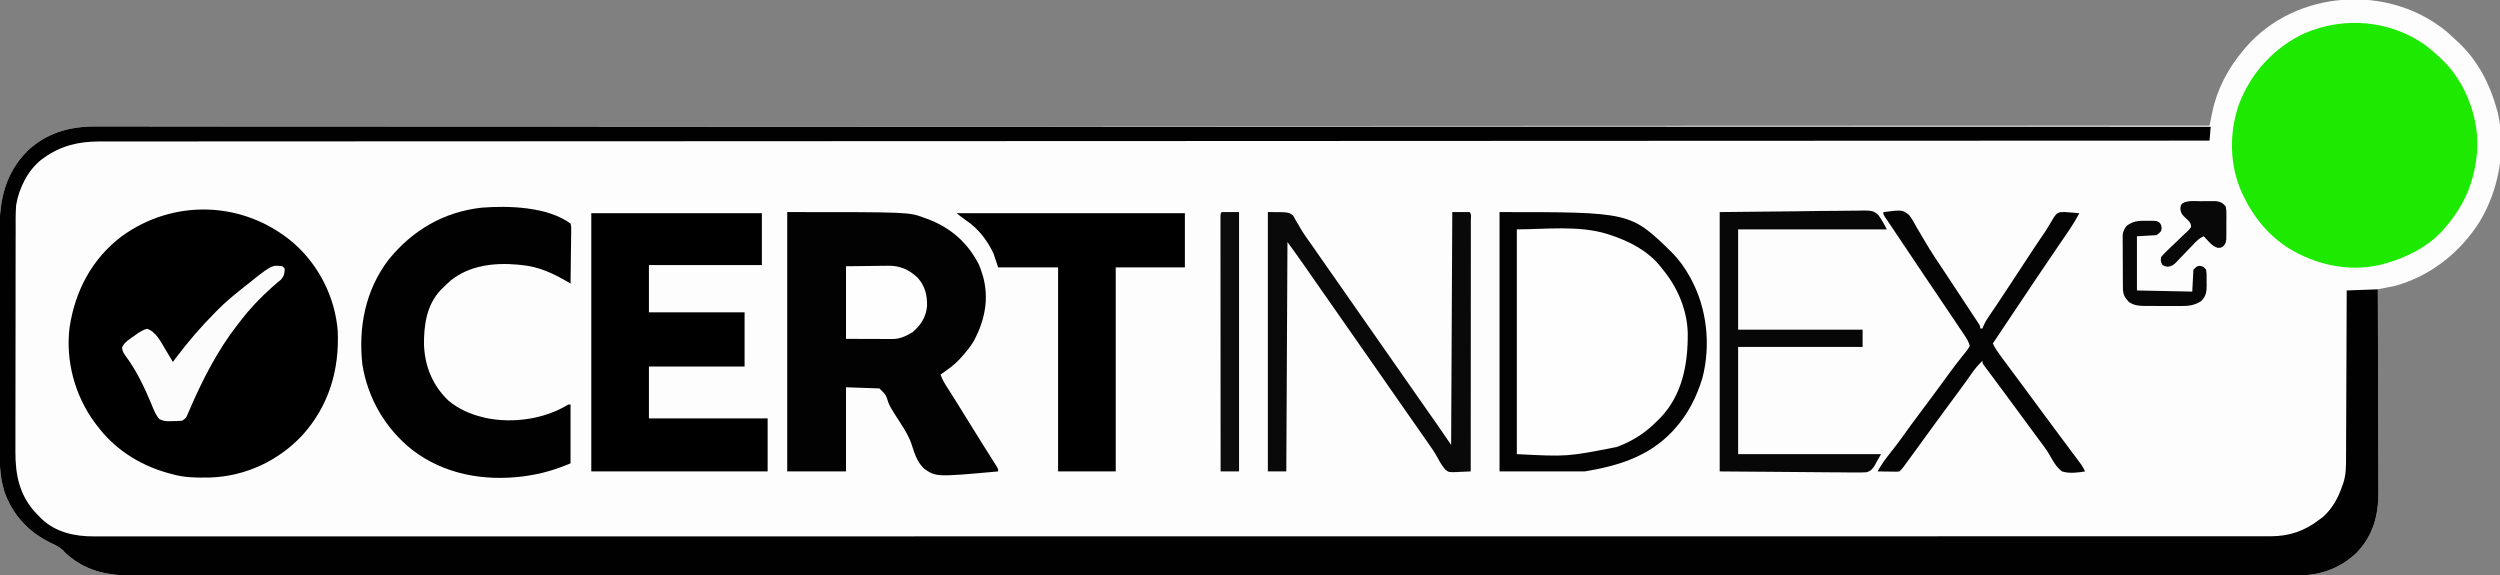
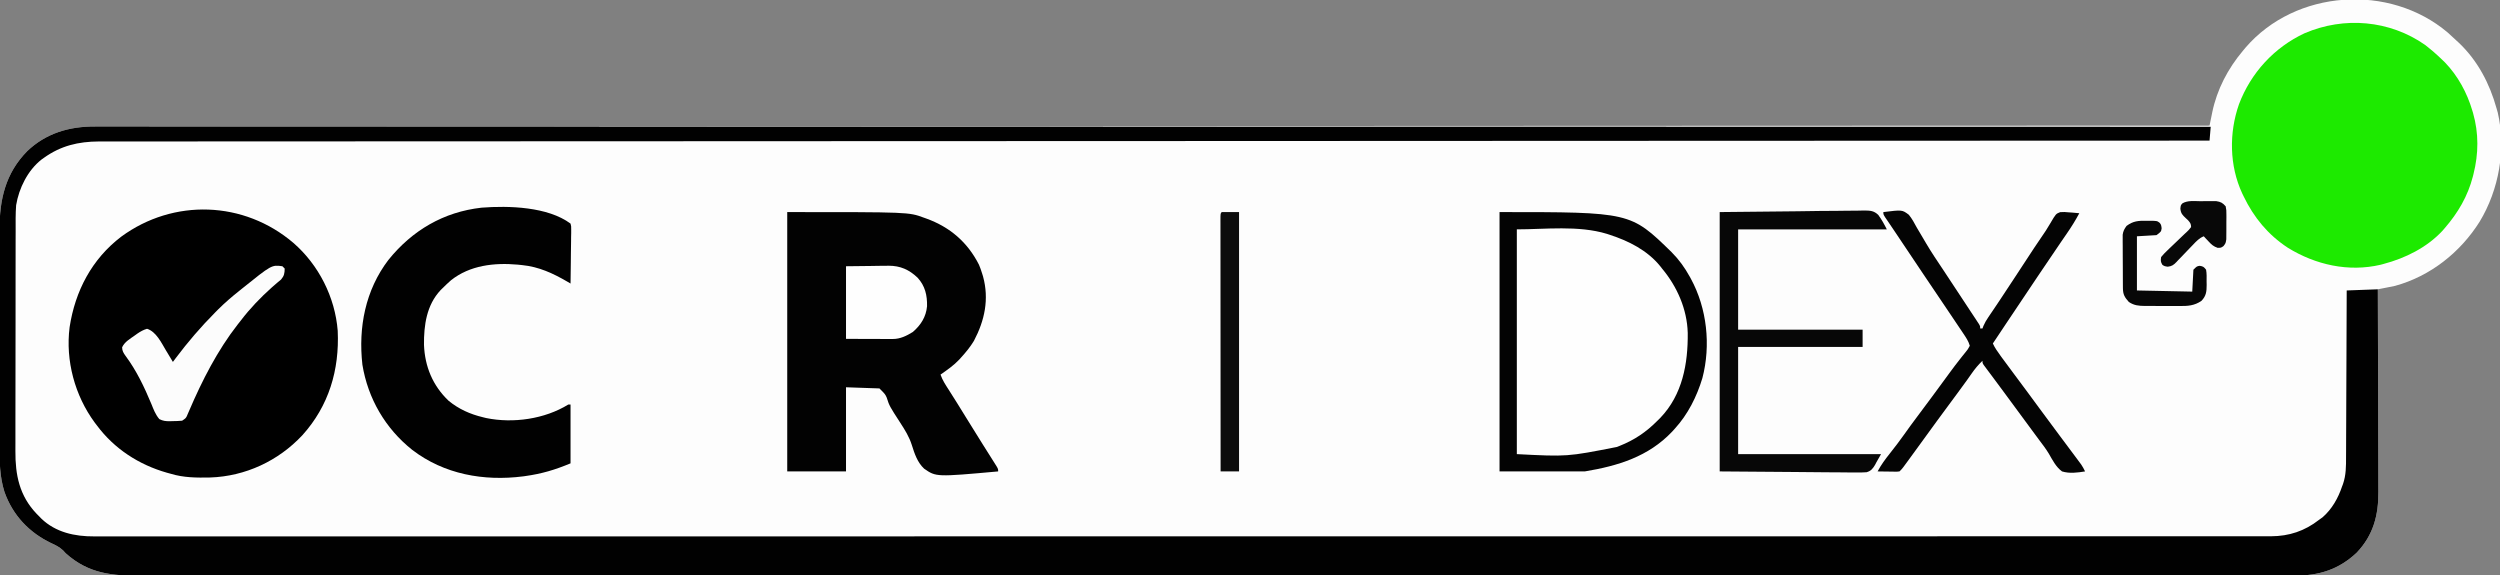
<svg xmlns="http://www.w3.org/2000/svg" version="1.1" width="2169" height="499">
  <rect width="100%" height="100%" fill="#808080" stroke="none" />
  <path d="M0 0 C2.531 2.237 4.999 4.526 7.453 6.848 C8.277 7.607 9.101 8.366 9.949 9.148 C26.132 24.574 36.525 44.458 42.453 65.848 C42.964 67.63 42.964 67.63 43.484 69.449 C50.934 101.111 44.514 136.505 27.82 164.145 C11.074 190.789 -14.979 211.471 -45.547 219.848 C-48.136 220.396 -50.724 220.925 -53.322 221.43 C-54.018 221.568 -54.713 221.705 -55.43 221.846 C-57.135 222.182 -58.841 222.515 -60.547 222.848 C-60.543 223.823 -60.54 224.799 -60.536 225.804 C-60.447 249.593 -60.381 273.382 -60.34 297.172 C-60.319 308.676 -60.291 320.18 -60.245 331.685 C-60.205 341.717 -60.179 351.75 -60.171 361.782 C-60.165 367.089 -60.153 372.397 -60.124 377.704 C-60.097 382.71 -60.088 387.716 -60.094 392.722 C-60.093 394.549 -60.086 396.376 -60.07 398.203 C-59.905 418.786 -64.421 436.253 -79.074 451.535 C-94.447 465.912 -111.566 471.345 -132.384 471.225 C-133.737 471.228 -135.091 471.232 -136.445 471.238 C-140.15 471.25 -143.854 471.243 -147.559 471.232 C-151.611 471.225 -155.662 471.235 -159.713 471.242 C-166.836 471.253 -173.959 471.253 -181.081 471.245 C-191.744 471.234 -202.407 471.24 -213.07 471.249 C-231.244 471.265 -249.417 471.266 -267.591 471.259 C-286.009 471.252 -304.427 471.252 -322.845 471.26 C-324.59 471.261 -324.59 471.261 -326.37 471.262 C-331.107 471.264 -335.844 471.266 -340.581 471.268 C-388.681 471.289 -436.78 471.291 -484.879 471.286 C-491.526 471.285 -498.174 471.284 -504.821 471.284 C-505.811 471.283 -505.811 471.283 -506.821 471.283 C-536.739 471.28 -566.657 471.283 -596.575 471.287 C-600.578 471.288 -604.58 471.289 -608.583 471.289 C-613.938 471.29 -619.293 471.291 -624.649 471.291 C-625.313 471.292 -625.977 471.292 -626.661 471.292 C-630.019 471.292 -633.377 471.293 -636.735 471.293 C-668.075 471.298 -699.415 471.301 -730.755 471.304 C-731.779 471.304 -731.779 471.304 -732.824 471.304 C-777.047 471.307 -821.27 471.306 -865.494 471.301 C-866.92 471.301 -868.347 471.301 -869.773 471.301 C-885.521 471.299 -901.269 471.297 -917.017 471.296 C-917.728 471.296 -918.439 471.295 -919.171 471.295 C-921.326 471.295 -923.481 471.295 -925.636 471.295 C-926.348 471.295 -927.059 471.295 -927.792 471.294 C-931.387 471.294 -934.981 471.294 -938.576 471.293 C-1010.082 471.285 -1081.589 471.283 -1209.284 471.314 C-1232.922 471.32 -1256.56 471.326 -1280.198 471.332 C-1280.904 471.332 -1281.61 471.332 -1282.337 471.332 C-1326.534 471.343 -1370.731 471.349 -1414.929 471.349 C-1415.953 471.349 -1415.953 471.349 -1416.997 471.349 C-1447.65 471.349 -1478.302 471.348 -1508.954 471.346 C-1519.675 471.346 -1530.395 471.345 -1541.116 471.344 C-1543.783 471.344 -1546.451 471.344 -1549.118 471.344 C-1579.702 471.342 -1610.286 471.343 -1640.87 471.352 C-1642.189 471.352 -1643.507 471.353 -1644.866 471.353 C-1655.467 471.357 -1666.068 471.36 -1676.669 471.364 C-1720.673 471.378 -1764.678 471.378 -1808.683 471.36 C-1813.407 471.358 -1818.131 471.357 -1822.855 471.355 C-1824.014 471.355 -1825.173 471.354 -1826.368 471.354 C-1844.736 471.347 -1863.104 471.355 -1881.473 471.367 C-1899.528 471.379 -1917.583 471.377 -1935.638 471.36 C-1946.227 471.35 -1956.816 471.351 -1967.405 471.369 C-1974.437 471.379 -1981.469 471.375 -1988.501 471.359 C-1992.488 471.351 -1996.474 471.348 -2000.461 471.364 C-2026.059 471.456 -2046.568 469.787 -2066.547 451.848 C-2067.307 451.021 -2068.068 450.195 -2068.852 449.344 C-2072.058 446.374 -2075.232 444.83 -2079.172 443.035 C-2098.388 433.79 -2112.477 418.865 -2119.669 398.633 C-2123.877 385.282 -2123.978 372.233 -2123.935 358.361 C-2123.939 356.127 -2123.944 353.893 -2123.951 351.659 C-2123.965 345.632 -2123.959 339.606 -2123.95 333.579 C-2123.942 327.248 -2123.949 320.917 -2123.954 314.586 C-2123.96 303.278 -2123.951 291.971 -2123.935 280.663 C-2123.922 270.44 -2123.924 260.217 -2123.938 249.995 C-2123.954 238.082 -2123.96 226.17 -2123.951 214.257 C-2123.946 207.967 -2123.946 201.676 -2123.956 195.385 C-2123.964 189.469 -2123.958 183.552 -2123.941 177.636 C-2123.937 175.475 -2123.938 173.314 -2123.945 171.153 C-2124.018 145.12 -2118.856 122.134 -2099.906 102.961 C-2083.686 87.435 -2063.404 81.512 -2041.331 81.593 C-2040.034 81.59 -2038.737 81.586 -2037.4 81.583 C-2033.806 81.574 -2030.213 81.578 -2026.62 81.584 C-2022.693 81.588 -2018.766 81.58 -2014.839 81.574 C-2007.933 81.565 -2001.027 81.563 -1994.121 81.566 C-1983.782 81.57 -1973.443 81.563 -1963.105 81.554 C-1945.485 81.539 -1927.866 81.533 -1910.246 81.532 C-1892.388 81.531 -1874.531 81.526 -1856.673 81.515 C-1854.982 81.514 -1854.982 81.514 -1853.256 81.513 C-1847.507 81.51 -1841.758 81.506 -1836.009 81.503 C-1794.387 81.477 -1752.764 81.462 -1711.142 81.451 C-1669.918 81.441 -1628.695 81.426 -1587.471 81.406 C-1586.191 81.405 -1584.911 81.404 -1583.592 81.404 C-1571.902 81.398 -1560.212 81.392 -1548.522 81.387 C-1519.461 81.372 -1490.4 81.358 -1461.339 81.345 C-1460.677 81.345 -1460.016 81.344 -1459.334 81.344 C-1416.488 81.324 -1373.642 81.307 -1330.796 81.292 C-1330.112 81.292 -1329.428 81.292 -1328.723 81.292 C-1307.901 81.284 -1287.078 81.277 -1266.256 81.27 C-1243.214 81.262 -1220.171 81.255 -1197.129 81.247 C-1196.09 81.246 -1196.09 81.246 -1195.029 81.246 C-1129.214 81.223 -1063.4 81.195 -997.585 81.166 C-994.797 81.165 -992.009 81.163 -989.221 81.162 C-963.567 81.151 -937.912 81.139 -912.258 81.128 C-911.235 81.127 -911.235 81.127 -910.191 81.127 C-908.125 81.126 -906.06 81.125 -903.994 81.124 C-848.853 81.099 -793.712 81.075 -738.571 81.051 C-735.945 81.05 -733.319 81.048 -730.693 81.047 C-612.466 80.996 -494.24 80.95 -376.013 80.908 C-374.352 80.907 -374.352 80.907 -372.658 80.907 C-317.288 80.887 -261.917 80.867 -206.547 80.848 C-206.289 79.57 -206.032 78.293 -205.766 76.977 C-205.416 75.27 -205.066 73.563 -204.715 71.855 C-204.462 70.598 -204.462 70.598 -204.205 69.316 C-200.087 49.399 -190.592 31.332 -177.547 15.848 C-176.806 14.954 -176.064 14.061 -175.301 13.141 C-131.825 -37.309 -50.464 -42.647 0 0 Z " fill="#FDFDFD" transform="translate(2123.547,28.152)" />
  <path d="M0 0 C1.298 -0.003 2.596 -0.005 3.934 -0.008 C7.529 -0.015 11.124 -0.009 14.72 -0.001 C18.649 0.005 22.578 -0.001 26.506 -0.005 C33.416 -0.01 40.326 -0.008 47.236 -0.001 C57.58 0.009 67.925 0.007 78.269 0.004 C95.898 -0.002 113.527 0.001 131.156 0.01 C149.024 0.019 166.891 0.023 184.758 0.022 C185.887 0.022 187.015 0.022 188.177 0.022 C193.929 0.022 199.681 0.021 205.433 0.021 C247.078 0.018 288.723 0.025 330.368 0.037 C371.614 0.049 412.86 0.056 454.106 0.059 C456.027 0.059 456.027 0.059 457.987 0.059 C469.683 0.059 481.38 0.06 493.076 0.061 C522.153 0.062 551.23 0.064 580.306 0.066 C580.968 0.066 581.63 0.066 582.312 0.066 C625.182 0.07 668.051 0.076 710.92 0.084 C711.947 0.084 711.947 0.084 712.994 0.085 C733.828 0.089 754.661 0.093 775.495 0.097 C798.55 0.102 821.605 0.107 844.659 0.111 C845.699 0.111 845.699 0.111 846.76 0.111 C912.611 0.124 978.461 0.132 1044.312 0.138 C1047.101 0.139 1049.891 0.139 1052.68 0.139 C1078.348 0.142 1104.016 0.144 1129.685 0.146 C1130.708 0.146 1130.708 0.146 1131.753 0.146 C1133.82 0.147 1135.886 0.147 1137.953 0.147 C1193.124 0.152 1248.295 0.157 1303.466 0.163 C1306.093 0.164 1308.72 0.164 1311.348 0.164 C1429.639 0.177 1547.929 0.195 1666.22 0.217 C1667.328 0.217 1668.436 0.217 1669.577 0.217 C1724.977 0.227 1780.378 0.238 1835.778 0.248 C1835.448 4.208 1835.118 8.168 1834.778 12.248 C1833.182 12.249 1831.586 12.25 1829.942 12.25 C1775.295 12.269 1720.649 12.289 1666.002 12.308 C1664.351 12.309 1664.351 12.309 1662.666 12.31 C1544.719 12.352 1426.772 12.398 1308.825 12.45 C1306.205 12.451 1303.586 12.452 1300.966 12.453 C1246.667 12.477 1192.369 12.501 1138.07 12.526 C1136.012 12.527 1133.954 12.528 1131.895 12.528 C1131.216 12.529 1130.536 12.529 1129.835 12.529 C1104.274 12.541 1078.713 12.552 1053.152 12.564 C1050.375 12.565 1047.598 12.566 1044.821 12.568 C979.266 12.597 913.712 12.625 848.157 12.648 C847.122 12.648 847.122 12.648 846.066 12.648 C823.121 12.656 800.177 12.664 777.232 12.672 C756.501 12.679 735.769 12.686 715.038 12.693 C714.357 12.693 713.676 12.693 712.974 12.694 C670.321 12.709 627.669 12.726 585.016 12.746 C583.699 12.746 582.382 12.747 581.024 12.748 C552.108 12.761 523.192 12.775 494.276 12.789 C482.642 12.795 471.008 12.801 459.373 12.806 C457.463 12.807 457.463 12.807 455.515 12.808 C414.472 12.828 373.428 12.842 332.385 12.853 C291.049 12.863 249.712 12.88 208.376 12.905 C202.666 12.909 196.956 12.912 191.247 12.916 C189.568 12.917 189.568 12.917 187.855 12.918 C170.117 12.928 152.38 12.932 134.642 12.933 C117.209 12.934 99.776 12.942 82.343 12.958 C72.117 12.967 61.891 12.97 51.665 12.965 C44.876 12.963 38.086 12.968 31.297 12.978 C27.447 12.984 23.597 12.987 19.747 12.981 C15.605 12.974 11.463 12.983 7.321 12.994 C6.143 12.989 4.964 12.985 3.75 12.98 C-14.276 13.066 -29.441 16.657 -44.222 27.248 C-44.868 27.709 -45.514 28.169 -46.179 28.643 C-58.127 38.002 -65.789 53.51 -68.222 68.248 C-68.798 75.727 -68.653 83.25 -68.642 90.745 C-68.649 93.017 -68.658 95.288 -68.668 97.56 C-68.69 103.702 -68.693 109.845 -68.691 115.988 C-68.691 121.129 -68.699 126.27 -68.708 131.411 C-68.728 144.241 -68.729 157.071 -68.722 169.901 C-68.716 181.009 -68.737 192.117 -68.77 203.224 C-68.804 214.665 -68.819 226.106 -68.814 237.546 C-68.812 243.955 -68.818 250.364 -68.842 256.773 C-68.865 262.804 -68.863 268.835 -68.842 274.867 C-68.839 277.069 -68.844 279.272 -68.858 281.474 C-68.985 302.345 -65.409 320.312 -50.492 335.971 C-49.743 336.723 -48.994 337.474 -48.222 338.248 C-47.607 338.886 -46.992 339.525 -46.359 340.182 C-33.859 352.2 -17.261 355.723 -0.482 355.623 C0.873 355.626 2.229 355.63 3.584 355.636 C7.299 355.647 11.012 355.639 14.727 355.628 C18.786 355.62 22.846 355.629 26.906 355.635 C34.045 355.645 41.184 355.643 48.323 355.634 C59.01 355.621 69.698 355.625 80.385 355.633 C98.6 355.645 116.814 355.643 135.029 355.633 C153.489 355.623 171.95 355.62 190.41 355.624 C191.576 355.625 192.741 355.625 193.942 355.625 C198.69 355.626 203.437 355.628 208.185 355.629 C252.412 355.641 296.639 355.638 340.866 355.627 C351.506 355.624 362.147 355.621 372.787 355.618 C373.779 355.618 373.779 355.618 374.791 355.618 C405.439 355.61 436.087 355.61 466.735 355.611 C469.408 355.611 472.082 355.611 474.756 355.611 C486.176 355.611 497.596 355.612 509.016 355.612 C539.069 355.614 569.122 355.614 599.175 355.613 C599.86 355.613 600.544 355.613 601.249 355.613 C645.559 355.612 689.869 355.607 734.179 355.598 C734.886 355.598 735.594 355.598 736.322 355.598 C760.017 355.593 783.712 355.589 807.406 355.584 C829.074 355.579 850.741 355.575 872.408 355.571 C873.124 355.571 873.841 355.571 874.579 355.571 C942.62 355.558 1010.661 355.56 1078.702 355.564 C1082.304 355.564 1085.906 355.564 1089.508 355.565 C1090.22 355.565 1090.933 355.565 1091.668 355.565 C1093.107 355.565 1094.547 355.565 1095.986 355.565 C1097.425 355.565 1098.864 355.565 1100.303 355.565 C1116.081 355.566 1131.858 355.567 1147.635 355.568 C1149.778 355.568 1151.922 355.568 1154.065 355.568 C1197.64 355.571 1241.216 355.571 1284.791 355.568 C1285.475 355.568 1286.159 355.568 1286.863 355.567 C1318.245 355.565 1349.627 355.562 1381.009 355.559 C1384.372 355.558 1387.735 355.558 1391.098 355.558 C1392.095 355.558 1392.095 355.558 1393.113 355.557 C1396.467 355.557 1399.821 355.557 1403.176 355.556 C1404.515 355.556 1405.855 355.556 1407.194 355.556 C1408.188 355.556 1408.188 355.556 1409.202 355.556 C1413.21 355.555 1417.218 355.555 1421.226 355.554 C1451.208 355.551 1481.19 355.549 1511.172 355.55 C1511.833 355.55 1512.494 355.55 1513.176 355.55 C1520.499 355.55 1527.823 355.551 1535.147 355.551 C1583.214 355.554 1631.28 355.55 1679.347 355.534 C1684.078 355.532 1688.809 355.531 1693.54 355.529 C1694.701 355.529 1695.862 355.529 1697.058 355.528 C1715.474 355.523 1733.889 355.524 1752.304 355.528 C1770.393 355.532 1788.483 355.528 1806.572 355.517 C1817.189 355.511 1827.806 355.51 1838.423 355.517 C1845.464 355.521 1852.506 355.518 1859.548 355.509 C1863.546 355.505 1867.543 355.503 1871.541 355.51 C1875.168 355.516 1878.795 355.513 1882.422 355.503 C1884.335 355.5 1886.248 355.507 1888.161 355.514 C1903.818 355.446 1917.367 350.954 1929.778 341.248 C1930.789 340.527 1931.799 339.805 1932.84 339.061 C1941.023 331.948 1946.363 322.393 1949.778 312.248 C1950.024 311.608 1950.27 310.967 1950.524 310.307 C1953.28 302.436 1953.22 294.656 1953.21 286.426 C1953.219 284.848 1953.23 283.27 1953.241 281.692 C1953.269 277.437 1953.278 273.181 1953.284 268.926 C1953.294 264.468 1953.32 260.011 1953.344 255.553 C1953.388 247.124 1953.416 238.696 1953.439 230.267 C1953.467 220.666 1953.51 211.065 1953.556 201.464 C1953.648 181.725 1953.72 161.987 1953.778 142.248 C1962.688 141.918 1971.598 141.588 1980.778 141.248 C1980.871 166.023 1980.942 190.798 1980.985 215.572 C1981.006 227.077 1981.034 238.581 1981.08 250.086 C1981.12 260.118 1981.145 270.15 1981.154 280.183 C1981.16 285.49 1981.172 290.797 1981.201 296.105 C1981.228 301.111 1981.236 306.117 1981.23 311.123 C1981.231 312.95 1981.239 314.777 1981.255 316.604 C1981.42 337.187 1976.904 354.654 1962.251 369.936 C1946.878 384.313 1929.759 389.746 1908.941 389.626 C1907.587 389.629 1906.234 389.633 1904.88 389.639 C1901.175 389.65 1897.47 389.643 1893.766 389.633 C1889.714 389.625 1885.663 389.635 1881.612 389.643 C1874.489 389.654 1867.366 389.653 1860.244 389.646 C1849.581 389.634 1838.918 389.64 1828.255 389.65 C1810.081 389.665 1791.908 389.666 1773.734 389.66 C1755.316 389.653 1736.898 389.653 1718.48 389.661 C1716.735 389.662 1716.735 389.662 1714.955 389.662 C1710.218 389.664 1705.481 389.666 1700.743 389.669 C1652.644 389.69 1604.545 389.692 1556.446 389.686 C1549.799 389.686 1543.151 389.685 1536.504 389.684 C1535.514 389.684 1535.514 389.684 1534.504 389.684 C1504.586 389.681 1474.668 389.684 1444.75 389.688 C1440.747 389.689 1436.745 389.689 1432.742 389.69 C1427.387 389.691 1422.032 389.691 1416.676 389.692 C1416.012 389.692 1415.348 389.692 1414.664 389.692 C1411.306 389.693 1407.948 389.693 1404.59 389.694 C1373.25 389.698 1341.91 389.702 1310.57 389.704 C1309.546 389.705 1309.546 389.705 1308.501 389.705 C1264.278 389.708 1220.054 389.707 1175.831 389.702 C1174.405 389.702 1172.978 389.702 1171.552 389.702 C1155.804 389.7 1140.056 389.698 1124.308 389.696 C1123.597 389.696 1122.886 389.696 1122.154 389.696 C1119.999 389.696 1117.844 389.696 1115.689 389.695 C1114.977 389.695 1114.266 389.695 1113.533 389.695 C1109.938 389.695 1106.344 389.694 1102.749 389.694 C1031.243 389.686 959.736 389.684 832.04 389.714 C808.402 389.721 784.765 389.727 761.127 389.732 C760.421 389.733 759.715 389.733 758.988 389.733 C714.791 389.744 670.593 389.75 626.396 389.75 C625.372 389.75 625.372 389.75 624.327 389.75 C593.675 389.75 563.023 389.749 532.371 389.747 C521.65 389.746 510.929 389.746 500.209 389.745 C497.541 389.745 494.874 389.745 492.207 389.744 C461.623 389.743 431.039 389.743 400.455 389.753 C399.136 389.753 397.818 389.754 396.459 389.754 C385.858 389.757 375.257 389.761 364.656 389.764 C320.652 389.779 276.647 389.778 232.642 389.761 C227.918 389.759 223.194 389.757 218.47 389.756 C217.311 389.755 216.152 389.755 214.957 389.754 C196.589 389.748 178.22 389.755 159.852 389.768 C141.797 389.78 123.742 389.778 105.687 389.761 C95.098 389.751 84.509 389.752 73.92 389.77 C66.888 389.78 59.856 389.776 52.823 389.76 C48.837 389.751 44.851 389.749 40.864 389.764 C15.266 389.857 -5.243 388.187 -25.222 370.248 C-25.983 369.422 -26.743 368.596 -27.527 367.744 C-30.734 364.775 -33.907 363.231 -37.847 361.436 C-57.063 352.191 -71.152 337.266 -78.344 317.033 C-82.553 303.683 -82.653 290.634 -82.61 276.762 C-82.614 274.528 -82.62 272.294 -82.626 270.06 C-82.64 264.033 -82.635 258.007 -82.625 251.98 C-82.617 245.649 -82.624 239.318 -82.629 232.987 C-82.635 221.679 -82.626 210.371 -82.61 199.064 C-82.597 188.841 -82.599 178.618 -82.613 168.395 C-82.629 156.483 -82.635 144.571 -82.626 132.658 C-82.622 126.367 -82.621 120.077 -82.631 113.786 C-82.64 107.869 -82.633 101.953 -82.616 96.037 C-82.612 93.876 -82.613 91.715 -82.62 89.554 C-82.693 63.52 -77.531 40.534 -58.581 21.362 C-42.36 5.835 -22.075 -0.093 0 0 Z " fill="#010101" transform="translate(82.222,109.752)" />
  <path d="M0 0 C21.997 19.064 36.239 47.234 38.494 76.295 C40.058 110.176 30.864 141.392 7.807 166.92 C-13.066 189.228 -41.624 202.53 -72.146 203.572 C-83.939 203.811 -95.155 203.766 -106.506 200.295 C-107.571 200.005 -108.635 199.715 -109.732 199.416 C-134.009 192.492 -155.395 178.652 -170.506 158.295 C-171.108 157.507 -171.71 156.72 -172.33 155.908 C-189.605 132.422 -197.773 102.191 -194.115 73.195 C-189.322 41.783 -174.846 14.068 -149.276 -5.408 C-103.909 -38.648 -42.833 -36.514 0 0 Z " fill="#000000" transform="translate(254.506,210.705)" />
  <path d="M0 0 C1.668 1.305 3.315 2.638 4.938 4 C5.784 4.709 6.631 5.418 7.504 6.148 C10.054 8.367 12.508 10.65 14.938 13 C15.676 13.713 16.415 14.426 17.176 15.16 C28.415 26.798 36.385 41.545 40.938 57 C41.145 57.695 41.352 58.391 41.566 59.107 C46.579 76.597 46.379 94.412 41.938 112 C41.777 112.647 41.616 113.295 41.45 113.962 C37.045 131.149 28.496 145.659 16.938 159 C15.955 160.135 15.955 160.135 14.953 161.293 C1.417 175.784 -17.15 184.997 -36.062 190 C-36.931 190.235 -37.8 190.469 -38.695 190.711 C-66.561 197.229 -95.086 190.752 -119.062 176 C-136.3 164.698 -148.63 149.714 -157.5 131.312 C-157.913 130.458 -158.326 129.604 -158.752 128.723 C-169.876 104.739 -170.244 76.236 -161.52 51.434 C-151.246 24.243 -130.929 2.085 -104.57 -10.176 C-70.225 -24.896 -30.762 -21.537 0 0 Z " fill="#1DEA00" transform="translate(2104.062,39)" />
  <path d="M0 0 C105.423 0 105.423 0 118.438 4.812 C119.189 5.079 119.941 5.345 120.715 5.62 C141.27 13.065 156.477 26.2 166.355 45.672 C167.387 48.09 168.231 50.486 169 53 C169.296 53.947 169.593 54.895 169.898 55.871 C175.266 75.593 171.337 94.009 161.953 111.777 C158.801 116.978 155.09 121.514 151 126 C150.138 126.967 150.138 126.967 149.258 127.953 C144.442 133.069 138.747 136.999 133 141 C134.663 145.865 137.354 149.901 140.125 154.188 C145.167 162.075 150.108 170.019 155 178 C159.786 185.801 164.6 193.582 169.5 201.312 C177.129 213.36 177.129 213.36 179.75 217.562 C180.384 218.574 181.018 219.586 181.672 220.629 C183 223 183 223 183 225 C129.196 229.853 129.196 229.853 118.764 222.605 C112.981 217.259 110.422 209.53 108.12 202.185 C105.881 195.055 102.194 189.144 98.152 182.904 C88.66 168.244 88.66 168.244 86.302 160.928 C84.933 157.936 84.933 157.936 80 153 C70.43 152.67 60.86 152.34 51 152 C51 176.09 51 200.18 51 225 C34.17 225 17.34 225 0 225 C0 150.75 0 76.5 0 0 Z " fill="#020202" transform="translate(683,184)" />
  <path d="M0 0 C88.969 0 88.969 0 116 24 C116.682 24.54 117.364 25.08 118.066 25.637 C132.117 36.992 141.929 55.599 146 73 C146.174 73.706 146.349 74.413 146.529 75.141 C148.122 82.15 148.347 88.954 148.312 96.125 C148.305 97.913 148.305 97.913 148.298 99.737 C147.988 123.149 140.832 145.349 125 163 C124.188 163.906 123.376 164.812 122.539 165.746 C112.082 176.801 100.146 183.59 86 189 C85.247 189.306 84.494 189.611 83.719 189.926 C58.125 199.523 24.433 195 0 195 C0 130.65 0 66.3 0 0 Z " fill="#FEFEFE" transform="translate(1316,199)" />
-   <path d="M0 0 C48.84 0 97.68 0 148 0 C148 14.85 148 29.7 148 45 C115.66 45 83.32 45 50 45 C50 58.53 50 72.06 50 86 C77.39 86 104.78 86 133 86 C133 101.51 133 117.02 133 133 C105.61 133 78.22 133 50 133 C50 147.85 50 162.7 50 178 C83.99 178 117.98 178 153 178 C153 193.18 153 208.36 153 224 C102.51 224 52.02 224 0 224 C0 150.08 0 76.16 0 0 Z " fill="#000000" transform="translate(513,185)" />
  <path d="M0 0 C0.601 2.335 0.601 2.335 0.568 5.114 C0.567 6.155 0.567 7.196 0.566 8.268 C0.541 9.39 0.515 10.512 0.488 11.668 C0.478 13.393 0.478 13.393 0.467 15.153 C0.439 18.832 0.376 22.509 0.312 26.188 C0.287 28.679 0.265 31.171 0.244 33.662 C0.189 39.775 0.105 45.888 0 52 C-0.916 51.462 -1.833 50.923 -2.777 50.369 C-15.188 43.136 -27.496 37.415 -42 36 C-43.907 35.801 -43.907 35.801 -45.852 35.598 C-66.095 33.786 -87.286 36.124 -103.699 49.141 C-106.218 51.354 -108.627 53.631 -111 56 C-111.576 56.565 -112.152 57.129 -112.746 57.711 C-124.914 70.669 -127.318 88.208 -127.148 105.164 C-126.42 123.981 -119.577 140.571 -105.859 153.645 C-97.032 160.916 -87.102 165.357 -76 168 C-75.095 168.224 -74.19 168.449 -73.258 168.68 C-49.867 173.517 -22.427 169.594 -2 157 C-1.34 157 -0.68 157 0 157 C0 173.83 0 190.66 0 208 C-13.444 213.602 -24.787 216.998 -39 219 C-39.692 219.099 -40.383 219.197 -41.096 219.299 C-75.275 223.654 -109.748 217.513 -137.41 196.266 C-160.639 177.773 -175.805 151.781 -180.59 122.375 C-184.221 89.935 -177.995 57.783 -158.059 31.551 C-137.327 5.862 -110.195 -10.131 -77.163 -13.832 C-53.78 -15.646 -19.787 -14.724 0 0 Z " fill="#010101" transform="translate(495,194)" />
-   <path d="M0 0 C65.34 0 130.68 0 198 0 C198 15.51 198 31.02 198 47 C178.2 47 158.4 47 138 47 C138 105.41 138 163.82 138 224 C121.5 224 105 224 88 224 C88 165.59 88 107.18 88 47 C70.84 47 53.68 47 36 47 C34.68 43.04 33.36 39.08 32 35 C26.25 22.953 18.675 13.217 7.543 5.719 C4.929 3.952 2.464 1.971 0 0 Z " fill="#000000" transform="translate(830,185)" />
-   <path d="M0 0 C18 0 18 0 21.82 2.91 C23.035 4.874 23.035 4.874 24.125 7.062 C25.065 8.632 26.008 10.2 26.953 11.766 C27.436 12.612 27.919 13.458 28.416 14.33 C31.292 19.178 34.619 23.716 37.875 28.312 C39.247 30.283 40.616 32.254 41.984 34.227 C45.688 39.554 49.403 44.873 53.125 50.188 C53.696 51.003 54.267 51.818 54.855 52.658 C56.57 55.106 58.285 57.553 60 60 C68.032 71.461 76.046 82.935 84.034 94.426 C90.668 103.966 97.331 113.485 104 123 C112.08 134.529 120.14 146.072 128.173 157.635 C131.61 162.58 135.059 167.516 138.543 172.428 C145.477 182.219 152.219 192.09 159 202 C159.495 102.01 159.495 102.01 160 0 C164.95 0 169.9 0 175 0 C176.86 1.86 176.123 4.517 176.129 6.992 C176.126 7.861 176.123 8.729 176.12 9.624 C176.122 10.998 176.122 10.998 176.123 12.399 C176.125 15.491 176.119 18.584 176.114 21.676 C176.113 23.883 176.113 26.09 176.114 28.297 C176.114 34.309 176.108 40.321 176.101 46.334 C176.095 52.609 176.095 58.884 176.093 65.16 C176.091 75.699 176.084 86.239 176.075 96.779 C176.066 107.636 176.059 118.494 176.055 129.352 C176.055 130.021 176.054 130.689 176.054 131.379 C176.053 134.734 176.052 138.089 176.05 141.444 C176.04 169.296 176.022 197.148 176 225 C172.787 225.192 169.576 225.308 166.359 225.41 C165.001 225.493 165.001 225.493 163.615 225.577 C156.982 225.736 156.982 225.736 154.12 223.591 C151.538 220.675 149.5 217.494 147.754 214.012 C144.689 208.26 140.958 203.056 137.188 197.75 C135.804 195.767 134.423 193.783 133.043 191.797 C128.8 185.709 124.544 179.63 120.285 173.553 C112.481 162.41 104.723 151.234 96.959 140.063 C87.664 126.692 78.346 113.336 69 100 C61.649 89.512 54.31 79.016 47 68.5 C41.84 61.079 36.677 53.659 31.5 46.25 C30.961 45.477 30.422 44.704 29.867 43.908 C25.651 37.881 21.329 31.952 17 26 C16.67 91.67 16.34 157.34 16 225 C10.72 225 5.44 225 0 225 C0 150.75 0 76.5 0 0 Z " fill="#090909" transform="translate(1100,184)" />
  <path d="M0 0 C113.588 0 113.588 0 149.188 34.688 C155.614 41.15 160.602 48.039 165 56 C165.326 56.588 165.652 57.176 165.987 57.782 C180.017 83.548 183.429 115.525 176 144 C171.122 160.158 163.424 175.524 152 188 C150.861 189.261 150.861 189.261 149.699 190.547 C129.137 212.22 102.761 220.206 74 225 C49.58 225 25.16 225 0 225 C0 150.75 0 76.5 0 0 Z M15 15 C15 79.35 15 143.7 15 210 C58.706 212.252 58.706 212.252 101.688 203.812 C102.87 203.359 102.87 203.359 104.076 202.896 C116.97 197.787 127.27 190.841 137 181 C137.813 180.197 138.627 179.394 139.465 178.566 C158.682 158.561 163.56 131.601 163.281 104.848 C162.716 84.26 154.118 64.706 141 49 C140.491 48.345 139.982 47.69 139.457 47.016 C128.21 33.13 112.056 25.052 95.375 19.625 C94.648 19.386 93.922 19.147 93.173 18.901 C68.395 11.344 39.371 15 15 15 Z " fill="#030303" transform="translate(1301,184)" />
  <path d="M0 0 C22.11 -0.227 44.22 -0.454 67 -0.688 C73.975 -0.788 80.95 -0.888 88.137 -0.991 C96.67 -1.041 96.67 -1.041 100.668 -1.05 C103.454 -1.06 106.238 -1.101 109.024 -1.161 C112.584 -1.237 116.141 -1.259 119.701 -1.244 C121.616 -1.249 123.531 -1.307 125.445 -1.369 C130.563 -1.301 133.712 -1.219 137.528 2.392 C140.51 6.412 142.764 10.528 145 15 C102.43 15 59.86 15 16 15 C16 43.71 16 72.42 16 102 C51.64 102 87.28 102 124 102 C124 106.95 124 111.9 124 117 C88.36 117 52.72 117 16 117 C16 147.69 16 178.38 16 210 C56.92 210 97.84 210 140 210 C138.68 212.31 137.36 214.62 136 217 C135.584 217.793 135.169 218.585 134.74 219.402 C132.723 222.723 131.22 224.668 127.385 225.711 C124.025 225.988 120.756 225.989 117.385 225.908 C116.096 225.909 114.807 225.91 113.478 225.911 C110.001 225.913 106.526 225.867 103.05 225.81 C99.783 225.765 96.517 225.763 93.251 225.757 C83.709 225.715 74.167 225.603 64.625 225.5 C32.636 225.252 32.636 225.252 0 225 C0 150.75 0 76.5 0 0 Z " fill="#070707" transform="translate(1492,184)" />
  <path d="M0 0 C16.314 -2.026 16.314 -2.026 22.102 2.339 C24.895 5.737 26.92 9.58 29 13.438 C29.844 14.873 30.696 16.303 31.556 17.729 C33.41 20.815 35.233 23.918 37.041 27.032 C41.707 34.971 46.884 42.583 51.995 50.24 C54.881 54.573 57.738 58.926 60.598 63.277 C64.127 68.641 67.66 74.002 71.202 79.358 C72.83 81.822 74.455 84.288 76.078 86.755 C77.159 88.394 78.244 90.03 79.329 91.666 C79.957 92.62 80.584 93.575 81.23 94.559 C81.771 95.376 82.311 96.194 82.868 97.037 C84 99 84 99 84 101 C84.66 101 85.32 101 86 101 C86.269 100.27 86.538 99.54 86.815 98.788 C87.975 96.06 89.295 93.836 90.957 91.387 C91.564 90.485 92.171 89.584 92.796 88.655 C93.462 87.676 94.127 86.696 94.812 85.688 C96.271 83.522 97.728 81.355 99.184 79.188 C99.569 78.614 99.955 78.041 100.352 77.45 C104.634 71.074 108.84 64.648 113.045 58.221 C131.919 29.374 131.919 29.374 141.03 16.003 C142.401 13.912 143.699 11.772 144.935 9.599 C149.693 1.511 149.693 1.511 153.409 0.058 C156.044 -0.182 158.376 -0.064 161 0.25 C162.305 0.331 162.305 0.331 163.637 0.414 C165.762 0.554 167.882 0.769 170 1 C166.68 7.231 163.028 13.081 159 18.875 C157.675 20.801 156.35 22.728 155.027 24.656 C154.655 25.199 154.282 25.741 153.898 26.3 C147.733 35.289 141.655 44.337 135.562 53.375 C134.927 54.317 134.292 55.26 133.637 56.231 C124.577 69.669 115.543 83.125 106.577 96.627 C104.056 100.421 101.528 104.21 99 108 C98.208 109.187 97.417 110.375 96.625 111.562 C95.821 112.769 95.821 112.769 95 114 C96.683 117.728 98.989 120.951 101.375 124.25 C102.035 125.168 102.035 125.168 102.708 126.105 C106.494 131.349 110.368 136.526 114.26 141.691 C118.164 146.875 122.029 152.086 125.875 157.312 C126.458 158.105 127.042 158.898 127.643 159.715 C130.027 162.955 132.409 166.196 134.791 169.437 C140.829 177.649 146.873 185.854 153 194 C157.56 200.069 162.104 206.151 166.625 212.25 C167.23 213.061 167.834 213.872 168.457 214.707 C169.02 215.469 169.584 216.231 170.164 217.016 C170.664 217.689 171.163 218.362 171.678 219.056 C172.982 220.974 174.015 222.903 175 225 C168.322 226.079 161.581 227.011 155 225 C149.76 221.169 146.748 215.102 143.555 209.583 C141.013 205.361 138.033 201.489 135.062 197.562 C133.885 195.971 132.709 194.379 131.535 192.785 C130.951 191.995 130.368 191.205 129.766 190.391 C126.84 186.43 123.92 182.465 121 178.5 C119.833 176.917 118.667 175.333 117.5 173.75 C115.167 170.583 112.833 167.417 110.5 164.25 C109.921 163.465 109.343 162.68 108.747 161.871 C107.591 160.302 106.435 158.732 105.281 157.162 C102.204 152.981 99.115 148.811 96.008 144.652 C95.358 143.78 94.708 142.907 94.039 142.008 C92.785 140.324 91.527 138.643 90.266 136.965 C89.706 136.212 89.147 135.459 88.57 134.684 C88.073 134.019 87.575 133.354 87.063 132.67 C86 131 86 131 86 129 C82.361 132.466 79.445 135.979 76.562 140.125 C75.685 141.375 74.806 142.623 73.926 143.871 C73.456 144.537 72.986 145.204 72.502 145.89 C69.797 149.689 67.022 153.437 64.25 157.188 C63.363 158.389 63.363 158.389 62.458 159.615 C60.639 162.078 58.82 164.539 57 167 C50.124 176.303 43.26 185.612 36.5 195 C31.801 201.523 27.073 208.022 22.312 214.5 C21.712 215.32 21.111 216.14 20.492 216.984 C19.655 218.121 19.655 218.121 18.801 219.281 C18.061 220.288 18.061 220.288 17.306 221.314 C16 223 16 223 14 225 C12.029 225.227 12.029 225.227 9.648 225.195 C8.798 225.189 7.947 225.182 7.07 225.176 C5.736 225.151 5.736 225.151 4.375 225.125 C3.478 225.116 2.581 225.107 1.656 225.098 C-0.563 225.074 -2.781 225.041 -5 225 C-1.969 219.335 1.621 214.451 5.625 209.438 C9.914 203.998 14.138 198.541 18.125 192.875 C21.587 187.958 25.13 183.114 28.75 178.312 C33.159 172.462 37.533 166.588 41.875 160.688 C42.458 159.895 43.042 159.102 43.643 158.285 C45.429 155.857 47.215 153.429 49 151 C50.786 148.57 52.572 146.141 54.36 143.713 C55.527 142.125 56.692 140.536 57.855 138.946 C60.711 135.05 63.609 131.205 66.617 127.426 C67.187 126.7 67.756 125.975 68.343 125.227 C69.421 123.86 70.513 122.504 71.622 121.161 C73.261 119.152 73.261 119.152 75 116 C73.897 112.034 71.729 108.855 69.449 105.461 C68.906 104.649 68.906 104.649 68.352 103.82 C67.135 102.002 65.911 100.189 64.688 98.375 C63.811 97.069 62.935 95.763 62.06 94.457 C59.047 89.966 56.024 85.483 53 81 C51.824 79.256 50.649 77.512 49.473 75.768 C44.475 68.352 39.474 60.938 34.471 53.527 C26.168 41.227 17.883 28.915 9.693 16.54 C8.409 14.614 7.113 12.697 5.811 10.785 C5.075 9.699 4.34 8.614 3.582 7.496 C2.9 6.496 2.218 5.497 1.515 4.467 C0 2 0 2 0 0 Z " fill="#040404" transform="translate(1634,184)" />
  <path d="M0 0 C0.99 0.99 0.99 0.99 2 2 C1.927 6.152 1.565 8.338 -1.16 11.527 C-2.118 12.323 -3.076 13.118 -4.062 13.938 C-5.157 14.88 -6.248 15.827 -7.336 16.777 C-8.219 17.543 -8.219 17.543 -9.12 18.324 C-18.901 27.045 -28.051 36.586 -36 47 C-36.928 48.176 -37.856 49.352 -38.785 50.527 C-56.384 73.079 -69.656 99.163 -80.893 125.375 C-81.262 126.222 -81.631 127.069 -82.012 127.941 C-82.326 128.681 -82.64 129.42 -82.964 130.182 C-84 132 -84 132 -87 134 C-89.838 134.249 -92.537 134.37 -95.375 134.375 C-96.13 134.399 -96.886 134.424 -97.664 134.449 C-101.208 134.468 -103.538 134.229 -106.746 132.637 C-110.127 128.682 -111.765 124.235 -113.688 119.438 C-119.822 104.779 -126.524 90.604 -136.041 77.805 C-137.879 75.24 -138.989 73.536 -139.055 70.336 C-136.904 65.572 -132.142 62.969 -128 60 C-127.252 59.464 -126.505 58.928 -125.734 58.375 C-123.01 56.545 -120.593 55.174 -117.438 54.25 C-109.573 56.67 -104.985 66.349 -101.062 72.938 C-100.474 73.908 -99.886 74.878 -99.279 75.877 C-97.844 78.246 -96.418 80.62 -95 83 C-94.212 81.947 -93.425 80.894 -92.613 79.809 C-82 65.708 -70.814 52.656 -58.375 40.125 C-57.516 39.257 -56.658 38.389 -55.773 37.495 C-49.825 31.576 -43.577 26.207 -37 21 C-36.071 20.252 -36.071 20.252 -35.124 19.488 C-9.273 -1.288 -9.273 -1.288 0 0 Z " fill="#FCFCFC" transform="translate(245,231)" />
  <path d="M0 0 C10.828 -0.124 10.828 -0.124 21.875 -0.25 C25.262 -0.305 25.262 -0.305 28.718 -0.36 C30.539 -0.372 32.359 -0.382 34.18 -0.391 C35.56 -0.421 35.56 -0.421 36.969 -0.453 C47.139 -0.458 54.762 2.952 62.09 9.918 C68.648 17.066 70.499 25.196 70.305 34.688 C69.457 43.906 64.946 51.001 58 57 C52.537 60.391 47.035 63.132 40.529 63.114 C39.615 63.113 38.702 63.113 37.761 63.113 C36.805 63.108 35.849 63.103 34.863 63.098 C33.982 63.097 33.1 63.096 32.192 63.095 C28.899 63.089 25.606 63.075 22.312 63.062 C14.949 63.042 7.586 63.021 0 63 C0 42.21 0 21.42 0 0 Z " fill="#FEFEFE" transform="translate(734,231)" />
  <path d="M0 0 C4.95 0 9.9 0 15 0 C15 74.25 15 148.5 15 225 C9.72 225 4.44 225 -1 225 C-1.023 196.481 -1.04 167.961 -1.051 139.442 C-1.052 136.079 -1.054 132.715 -1.055 129.352 C-1.055 128.682 -1.055 128.013 -1.056 127.323 C-1.06 116.466 -1.068 105.609 -1.077 94.753 C-1.086 83.621 -1.092 72.489 -1.094 61.357 C-1.095 55.102 -1.098 48.846 -1.106 42.59 C-1.112 36.709 -1.115 30.828 -1.113 24.947 C-1.113 22.782 -1.115 20.617 -1.119 18.451 C-1.124 15.509 -1.123 12.567 -1.12 9.624 C-1.123 8.756 -1.126 7.887 -1.129 6.992 C-1.114 1.114 -1.114 1.114 0 0 Z " fill="#0C0C0C" transform="translate(1060,184)" />
  <path d="M0 0 C0.897 -0.007 1.794 -0.014 2.719 -0.021 C9.234 0.042 9.234 0.042 11.499 1.777 C12.75 3.438 12.75 3.438 13.188 6.438 C12.75 9.438 12.75 9.438 8.75 12.438 C0.335 12.932 0.335 12.932 -8.25 13.438 C-8.25 28.948 -8.25 44.458 -8.25 60.438 C7.59 60.767 23.43 61.097 39.75 61.438 C40.08 55.167 40.41 48.898 40.75 42.438 C43.75 39.438 43.75 39.438 46.25 39.062 C49.241 39.511 49.923 40.08 51.75 42.438 C52.383 45.843 52.213 49.292 52.188 52.75 C52.207 53.688 52.227 54.626 52.248 55.592 C52.244 61.325 51.889 65.115 47.75 69.438 C41.605 73.714 35.762 74.015 28.461 73.934 C26.868 73.936 26.868 73.936 25.243 73.938 C23.009 73.936 20.775 73.925 18.541 73.904 C15.128 73.875 11.717 73.883 8.305 73.896 C6.128 73.89 3.951 73.882 1.773 73.871 C0.25 73.875 0.25 73.875 -1.305 73.88 C-6.69 73.808 -10.625 73.513 -15.25 70.438 C-19.008 66.273 -20.371 63.88 -20.411 58.333 C-20.421 57.268 -20.43 56.203 -20.44 55.106 C-20.444 53.951 -20.449 52.796 -20.453 51.605 C-20.459 50.422 -20.465 49.238 -20.47 48.018 C-20.48 45.509 -20.486 42.999 -20.49 40.49 C-20.5 36.651 -20.531 32.813 -20.562 28.975 C-20.569 26.539 -20.574 24.104 -20.578 21.668 C-20.59 20.519 -20.603 19.37 -20.616 18.186 C-20.613 17.112 -20.61 16.037 -20.606 14.93 C-20.61 13.988 -20.614 13.046 -20.617 12.075 C-20.172 8.878 -19.137 7.039 -17.25 4.438 C-11.58 0.185 -6.954 -0.158 0 0 Z " fill="#070707" transform="translate(1862.25,191.562)" />
  <path d="M0 0 C2.083 0.009 4.164 -0.02 6.247 -0.052 C8.226 -0.051 8.226 -0.051 10.245 -0.05 C11.451 -0.052 12.656 -0.054 13.897 -0.056 C17.885 0.558 19.507 1.402 22.156 4.446 C22.787 7.774 22.787 7.774 22.784 11.696 C22.787 12.391 22.789 13.086 22.792 13.802 C22.791 15.268 22.777 16.734 22.752 18.2 C22.718 20.44 22.732 22.675 22.751 24.915 C22.744 26.342 22.735 27.769 22.722 29.196 C22.711 30.49 22.7 31.784 22.689 33.118 C22.156 36.446 22.156 36.446 20.304 38.897 C18.156 40.446 18.156 40.446 15.21 40.481 C11.563 39.245 9.89 37.69 7.281 34.884 C6.499 34.057 5.718 33.231 4.913 32.38 C4.333 31.742 3.753 31.103 3.156 30.446 C-0.834 32.031 -3.389 34.833 -6.274 37.891 C-7.327 38.979 -8.38 40.066 -9.434 41.153 C-11.082 42.863 -12.725 44.577 -14.358 46.302 C-15.941 47.97 -17.543 49.619 -19.149 51.266 C-19.631 51.785 -20.112 52.304 -20.608 52.838 C-23.113 55.38 -24.494 56.403 -28.083 56.844 C-30.844 56.446 -30.844 56.446 -32.719 55.259 C-34.312 52.693 -34.309 51.445 -33.844 48.446 C-31.997 46.223 -30.225 44.362 -28.122 42.411 C-27.542 41.85 -26.963 41.29 -26.366 40.712 C-24.516 38.924 -22.651 37.152 -20.782 35.384 C-18.319 33.053 -15.872 30.706 -13.434 28.348 C-12.86 27.816 -12.287 27.284 -11.695 26.735 C-9.922 25.075 -9.922 25.075 -7.844 22.446 C-7.909 19.577 -8.574 18.76 -10.438 16.594 C-11.067 16.009 -11.696 15.424 -12.344 14.821 C-15.331 12.018 -16.711 10.703 -17.157 6.509 C-16.844 3.446 -16.844 3.446 -15.249 1.782 C-10.614 -0.793 -5.183 -0.032 0 0 Z " fill="#080808" transform="translate(1908.844,174.554)" />
</svg>